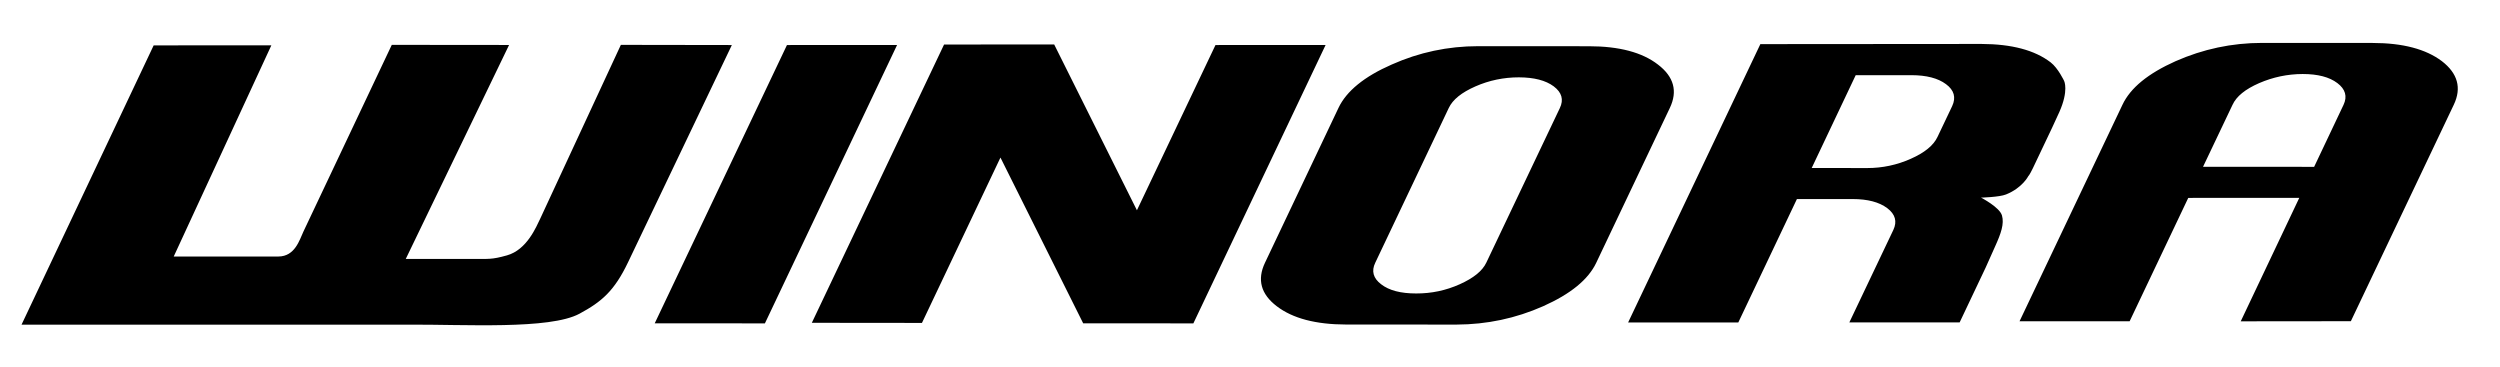
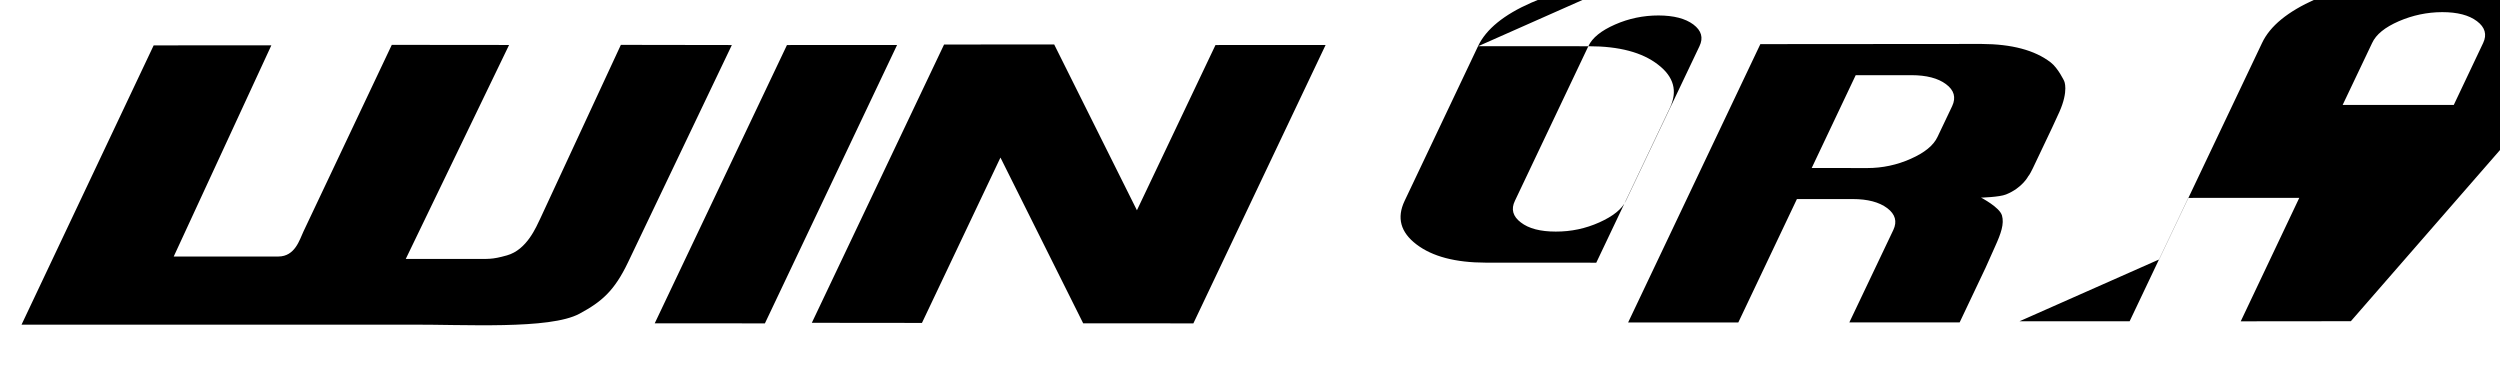
<svg xmlns="http://www.w3.org/2000/svg" version="1.1" id="Ebene_1" x="0" y="0" viewBox="0 0 436.33 64" xml:space="preserve">
  <style />
  <linearGradient id="SVGID_1_" gradientUnits="userSpaceOnUse" x1="-208.667" y1="329.614" x2="-207.96" y2="328.907">
    <stop offset="0" stop-color="#1da238" />
    <stop offset=".983" stop-color="#24391d" />
  </linearGradient>
-   <path d="M258 8.06l19.31.01c5.27 0 9.3 1.06 12.06 3.2 2.79 2.13 3.46 4.65 2.07 7.57L278.6 45.85c-1.39 2.94-4.47 5.45-9.26 7.59-4.8 2.13-9.83 3.19-15.11 3.21l-19.31-.01c-5.26-.01-9.29-1.06-12.08-3.19-2.78-2.12-3.46-4.64-2.06-7.59l12.83-27.03c1.39-2.93 4.5-5.47 9.3-7.57 4.78-2.13 9.81-3.2 15.09-3.2m-5.15 10.8l-12.82 26.99c-.71 1.46-.36 2.72 1.03 3.77 1.38 1.07 3.4 1.6 6.1 1.6 2.69.01 5.21-.53 7.62-1.61 2.38-1.07 3.94-2.31 4.63-3.77l12.83-26.97c.71-1.48.35-2.73-1.07-3.8-1.4-1.04-3.42-1.56-6.08-1.57-2.63 0-5.17.52-7.58 1.58s-3.97 2.3-4.66 3.78m99.62 37.22l17.96-37.78c1.4-2.98 4.5-5.48 9.28-7.62 4.79-2.11 9.81-3.19 15.1-3.19l19.3.01c5.28 0 9.3 1.08 12.08 3.18 2.76 2.13 3.47 4.67 2.08 7.59L410.3 56.06l-19.22.02 10.22-21.55-19.38.01-10.23 21.53h-19.22zm32.03-26.97l19.39.01 5.13-10.82c.7-1.47.32-2.75-1.08-3.8-1.4-1.06-3.42-1.58-6.06-1.58-2.65.01-5.16.54-7.59 1.59-2.4 1.05-3.97 2.3-4.65 3.8l-5.14 10.8zM114.27 56.43l23.08-48.57 19.22-.01-23.07 48.59zM26.82 7.92l20.54-.01-17.04 36.86H48.6c2.9-.02 3.68-2.92 4.36-4.36L68.38 7.83l20.47.02-18.03 37.34h11.63c2.83-.02 3.3.15 6.03-.62 3.5-.98 5.12-5 5.82-6.44l14.06-30.3 19.37.03-18.11 37.9c-2.4 5.02-4.59 6.89-8.48 8.99-5.2 2.81-20.14 1.85-29.86 1.91H3.76L26.82 7.92zm299.09 21.41l-9.71-.01 7.68-16.2h9.7c2.65 0 4.67.53 6.06 1.57 1.43 1.06 1.77 2.32 1.08 3.82l-2.57 5.4c-.7 1.48-2.25 2.74-4.67 3.81-2.4 1.07-4.93 1.61-7.57 1.61m-3.14 26.94h19.25l4.54-9.57c.75-1.68 1.37-3.08 1.65-3.69 1.04-2.29 1.61-3.94 1.2-5.4-.41-1.45-3.66-3.12-3.66-3.12s3.2-.08 4.36-.55c2.85-1.14 3.89-3.19 3.89-3.19s.21-.17.8-1.39c1.3-2.75 2.62-5.5 3.36-7.07.48-1.03.92-1.99 1.27-2.76 1.66-3.74.83-5.4.83-5.4s-1.04-2.23-2.36-3.25c-2.78-2.13-6.78-3.19-12.07-3.21l-38.59.03-23.08 48.58h19.23l10.23-21.54h9.71c2.64 0 4.64.53 6.06 1.59 1.41 1.07 1.75 2.33 1.06 3.8l-7.68 16.14zM183.99 7.76l14.44 28.94 13.71-28.84 19.22-.01-23.08 48.59-19.23-.01-14.44-28.93-13.7 28.86-19.22-.02 23.08-48.57z" />
+   <path d="M258 8.06l19.31.01c5.27 0 9.3 1.06 12.06 3.2 2.79 2.13 3.46 4.65 2.07 7.57L278.6 45.85l-19.31-.01c-5.26-.01-9.29-1.06-12.08-3.19-2.78-2.12-3.46-4.64-2.06-7.59l12.83-27.03c1.39-2.93 4.5-5.47 9.3-7.57 4.78-2.13 9.81-3.2 15.09-3.2m-5.15 10.8l-12.82 26.99c-.71 1.46-.36 2.72 1.03 3.77 1.38 1.07 3.4 1.6 6.1 1.6 2.69.01 5.21-.53 7.62-1.61 2.38-1.07 3.94-2.31 4.63-3.77l12.83-26.97c.71-1.48.35-2.73-1.07-3.8-1.4-1.04-3.42-1.56-6.08-1.57-2.63 0-5.17.52-7.58 1.58s-3.97 2.3-4.66 3.78m99.62 37.22l17.96-37.78c1.4-2.98 4.5-5.48 9.28-7.62 4.79-2.11 9.81-3.19 15.1-3.19l19.3.01c5.28 0 9.3 1.08 12.08 3.18 2.76 2.13 3.47 4.67 2.08 7.59L410.3 56.06l-19.22.02 10.22-21.55-19.38.01-10.23 21.53h-19.22zm32.03-26.97l19.39.01 5.13-10.82c.7-1.47.32-2.75-1.08-3.8-1.4-1.06-3.42-1.58-6.06-1.58-2.65.01-5.16.54-7.59 1.59-2.4 1.05-3.97 2.3-4.65 3.8l-5.14 10.8zM114.27 56.43l23.08-48.57 19.22-.01-23.07 48.59zM26.82 7.92l20.54-.01-17.04 36.86H48.6c2.9-.02 3.68-2.92 4.36-4.36L68.38 7.83l20.47.02-18.03 37.34h11.63c2.83-.02 3.3.15 6.03-.62 3.5-.98 5.12-5 5.82-6.44l14.06-30.3 19.37.03-18.11 37.9c-2.4 5.02-4.59 6.89-8.48 8.99-5.2 2.81-20.14 1.85-29.86 1.91H3.76L26.82 7.92zm299.09 21.41l-9.71-.01 7.68-16.2h9.7c2.65 0 4.67.53 6.06 1.57 1.43 1.06 1.77 2.32 1.08 3.82l-2.57 5.4c-.7 1.48-2.25 2.74-4.67 3.81-2.4 1.07-4.93 1.61-7.57 1.61m-3.14 26.94h19.25l4.54-9.57c.75-1.68 1.37-3.08 1.65-3.69 1.04-2.29 1.61-3.94 1.2-5.4-.41-1.45-3.66-3.12-3.66-3.12s3.2-.08 4.36-.55c2.85-1.14 3.89-3.19 3.89-3.19s.21-.17.8-1.39c1.3-2.75 2.62-5.5 3.36-7.07.48-1.03.92-1.99 1.27-2.76 1.66-3.74.83-5.4.83-5.4s-1.04-2.23-2.36-3.25c-2.78-2.13-6.78-3.19-12.07-3.21l-38.59.03-23.08 48.58h19.23l10.23-21.54h9.71c2.64 0 4.64.53 6.06 1.59 1.41 1.07 1.75 2.33 1.06 3.8l-7.68 16.14zM183.99 7.76l14.44 28.94 13.71-28.84 19.22-.01-23.08 48.59-19.23-.01-14.44-28.93-13.7 28.86-19.22-.02 23.08-48.57z" />
</svg>